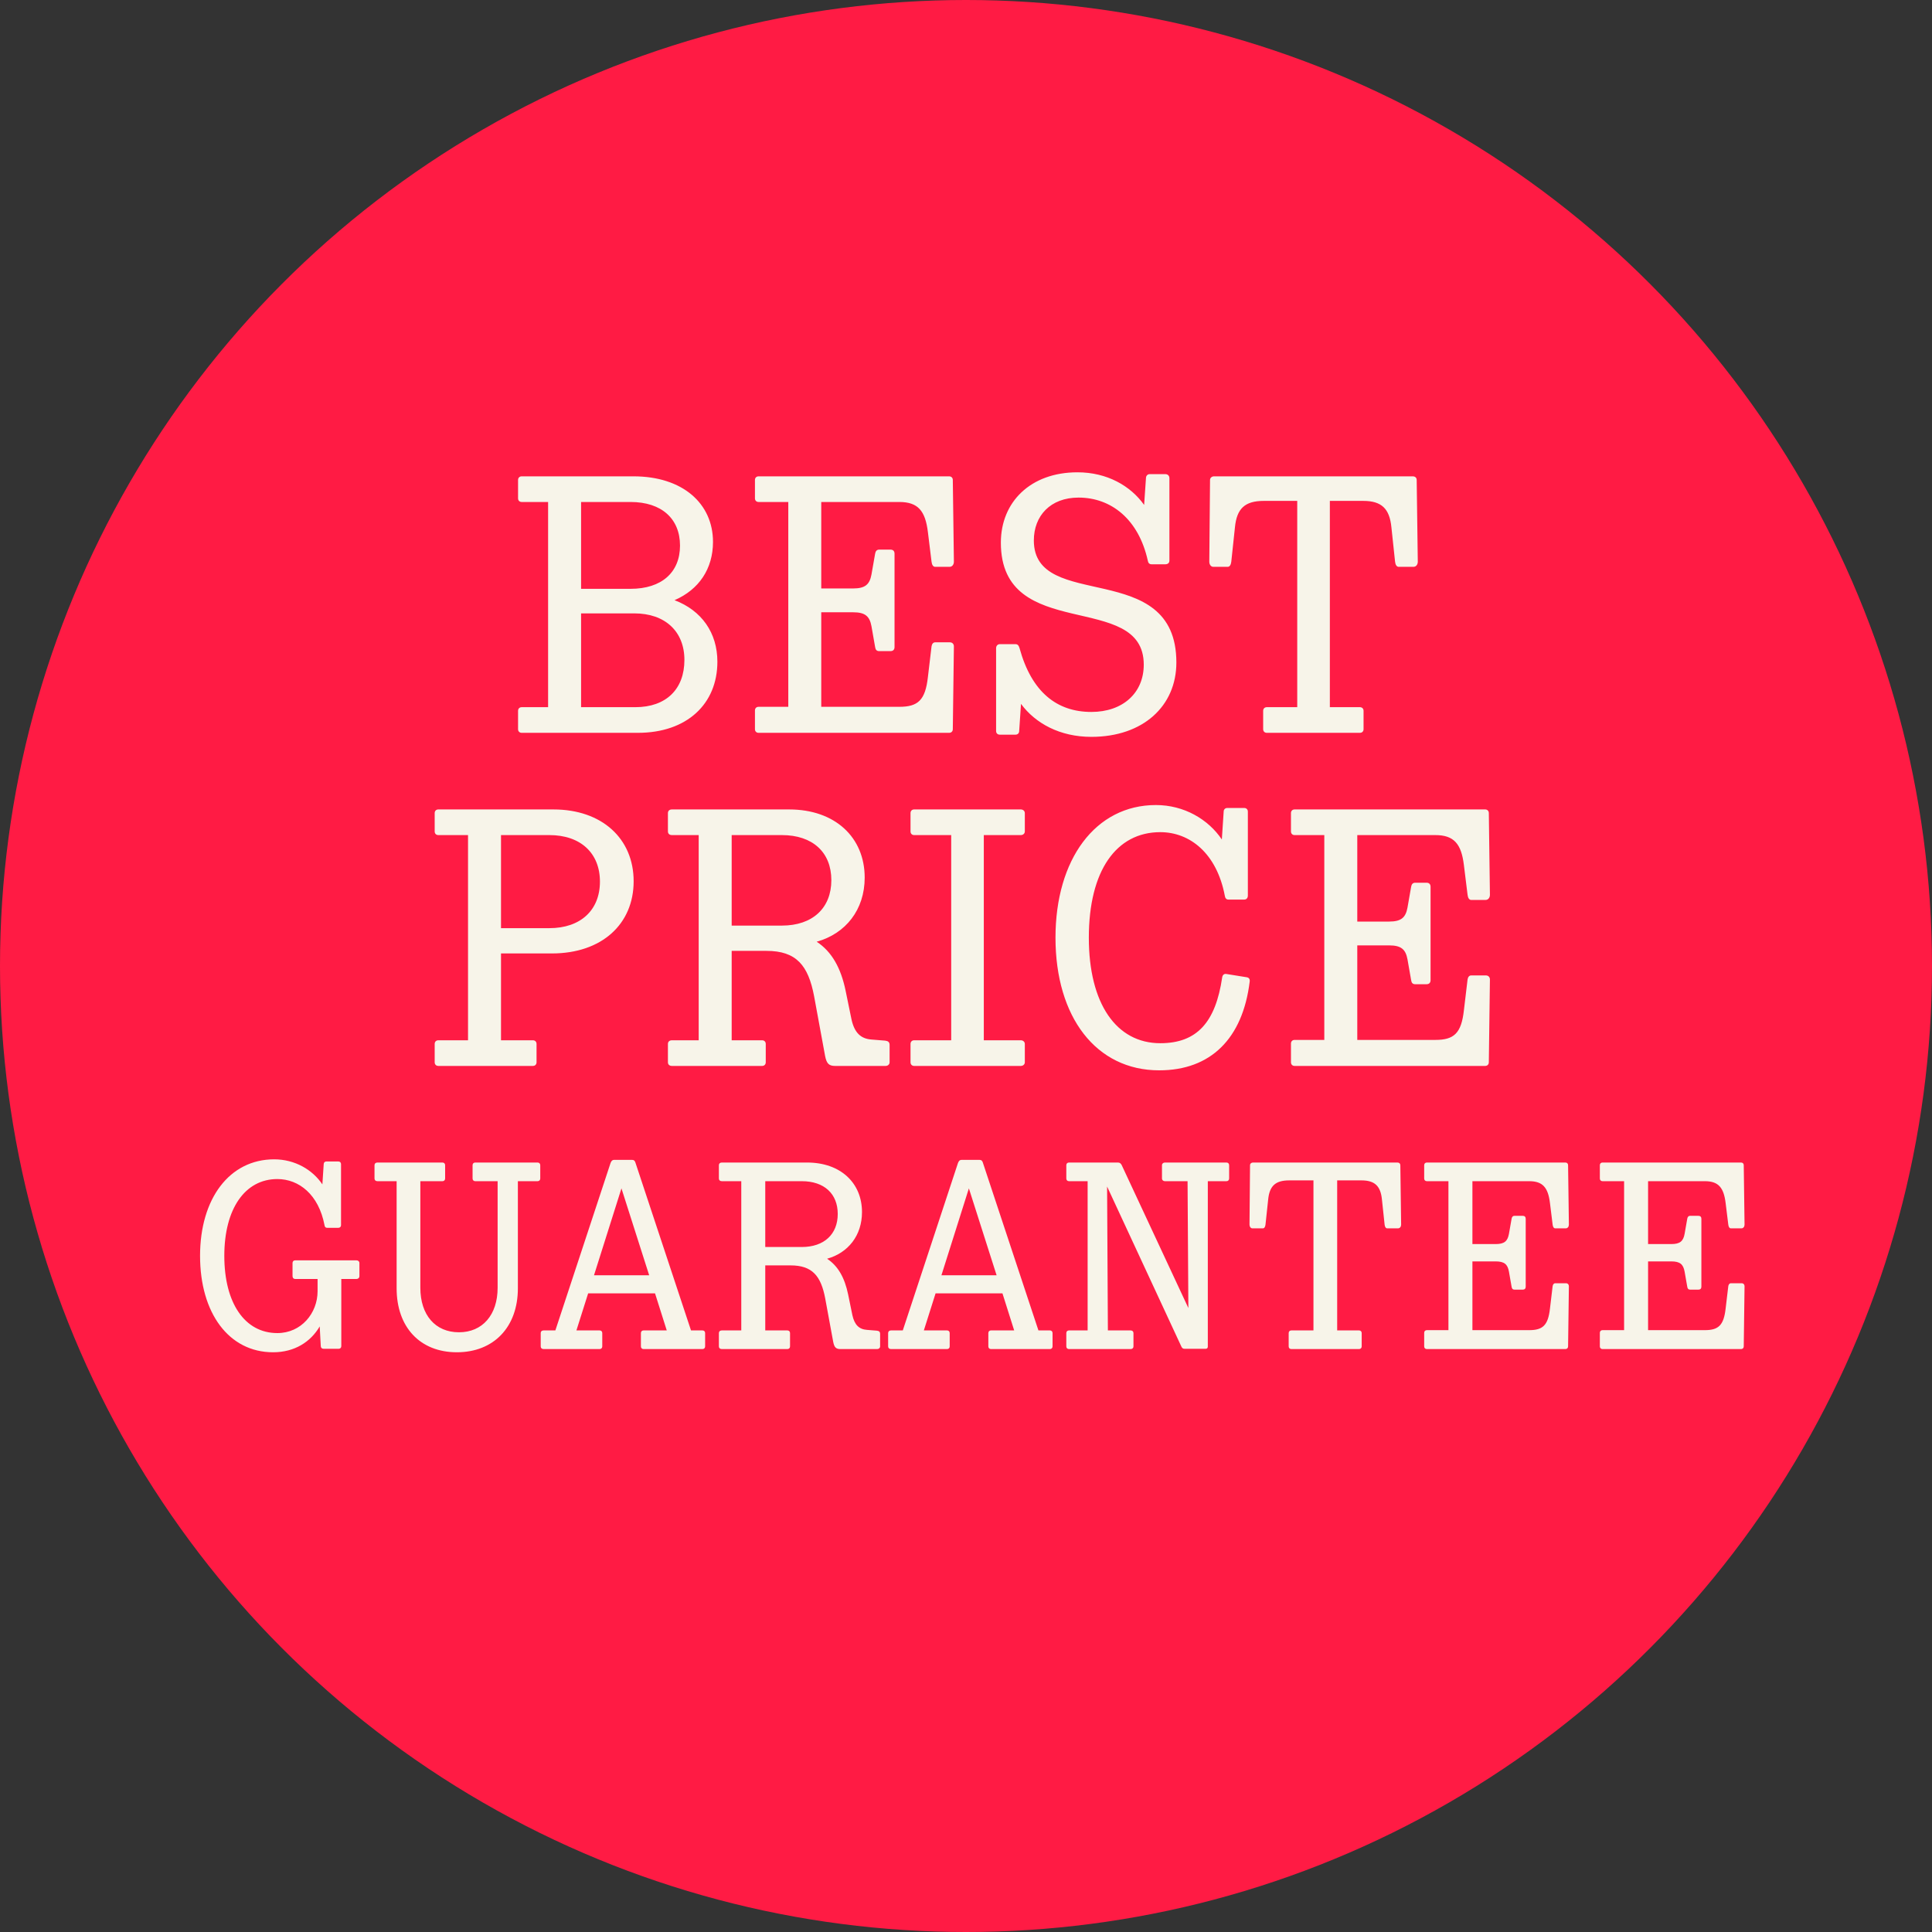
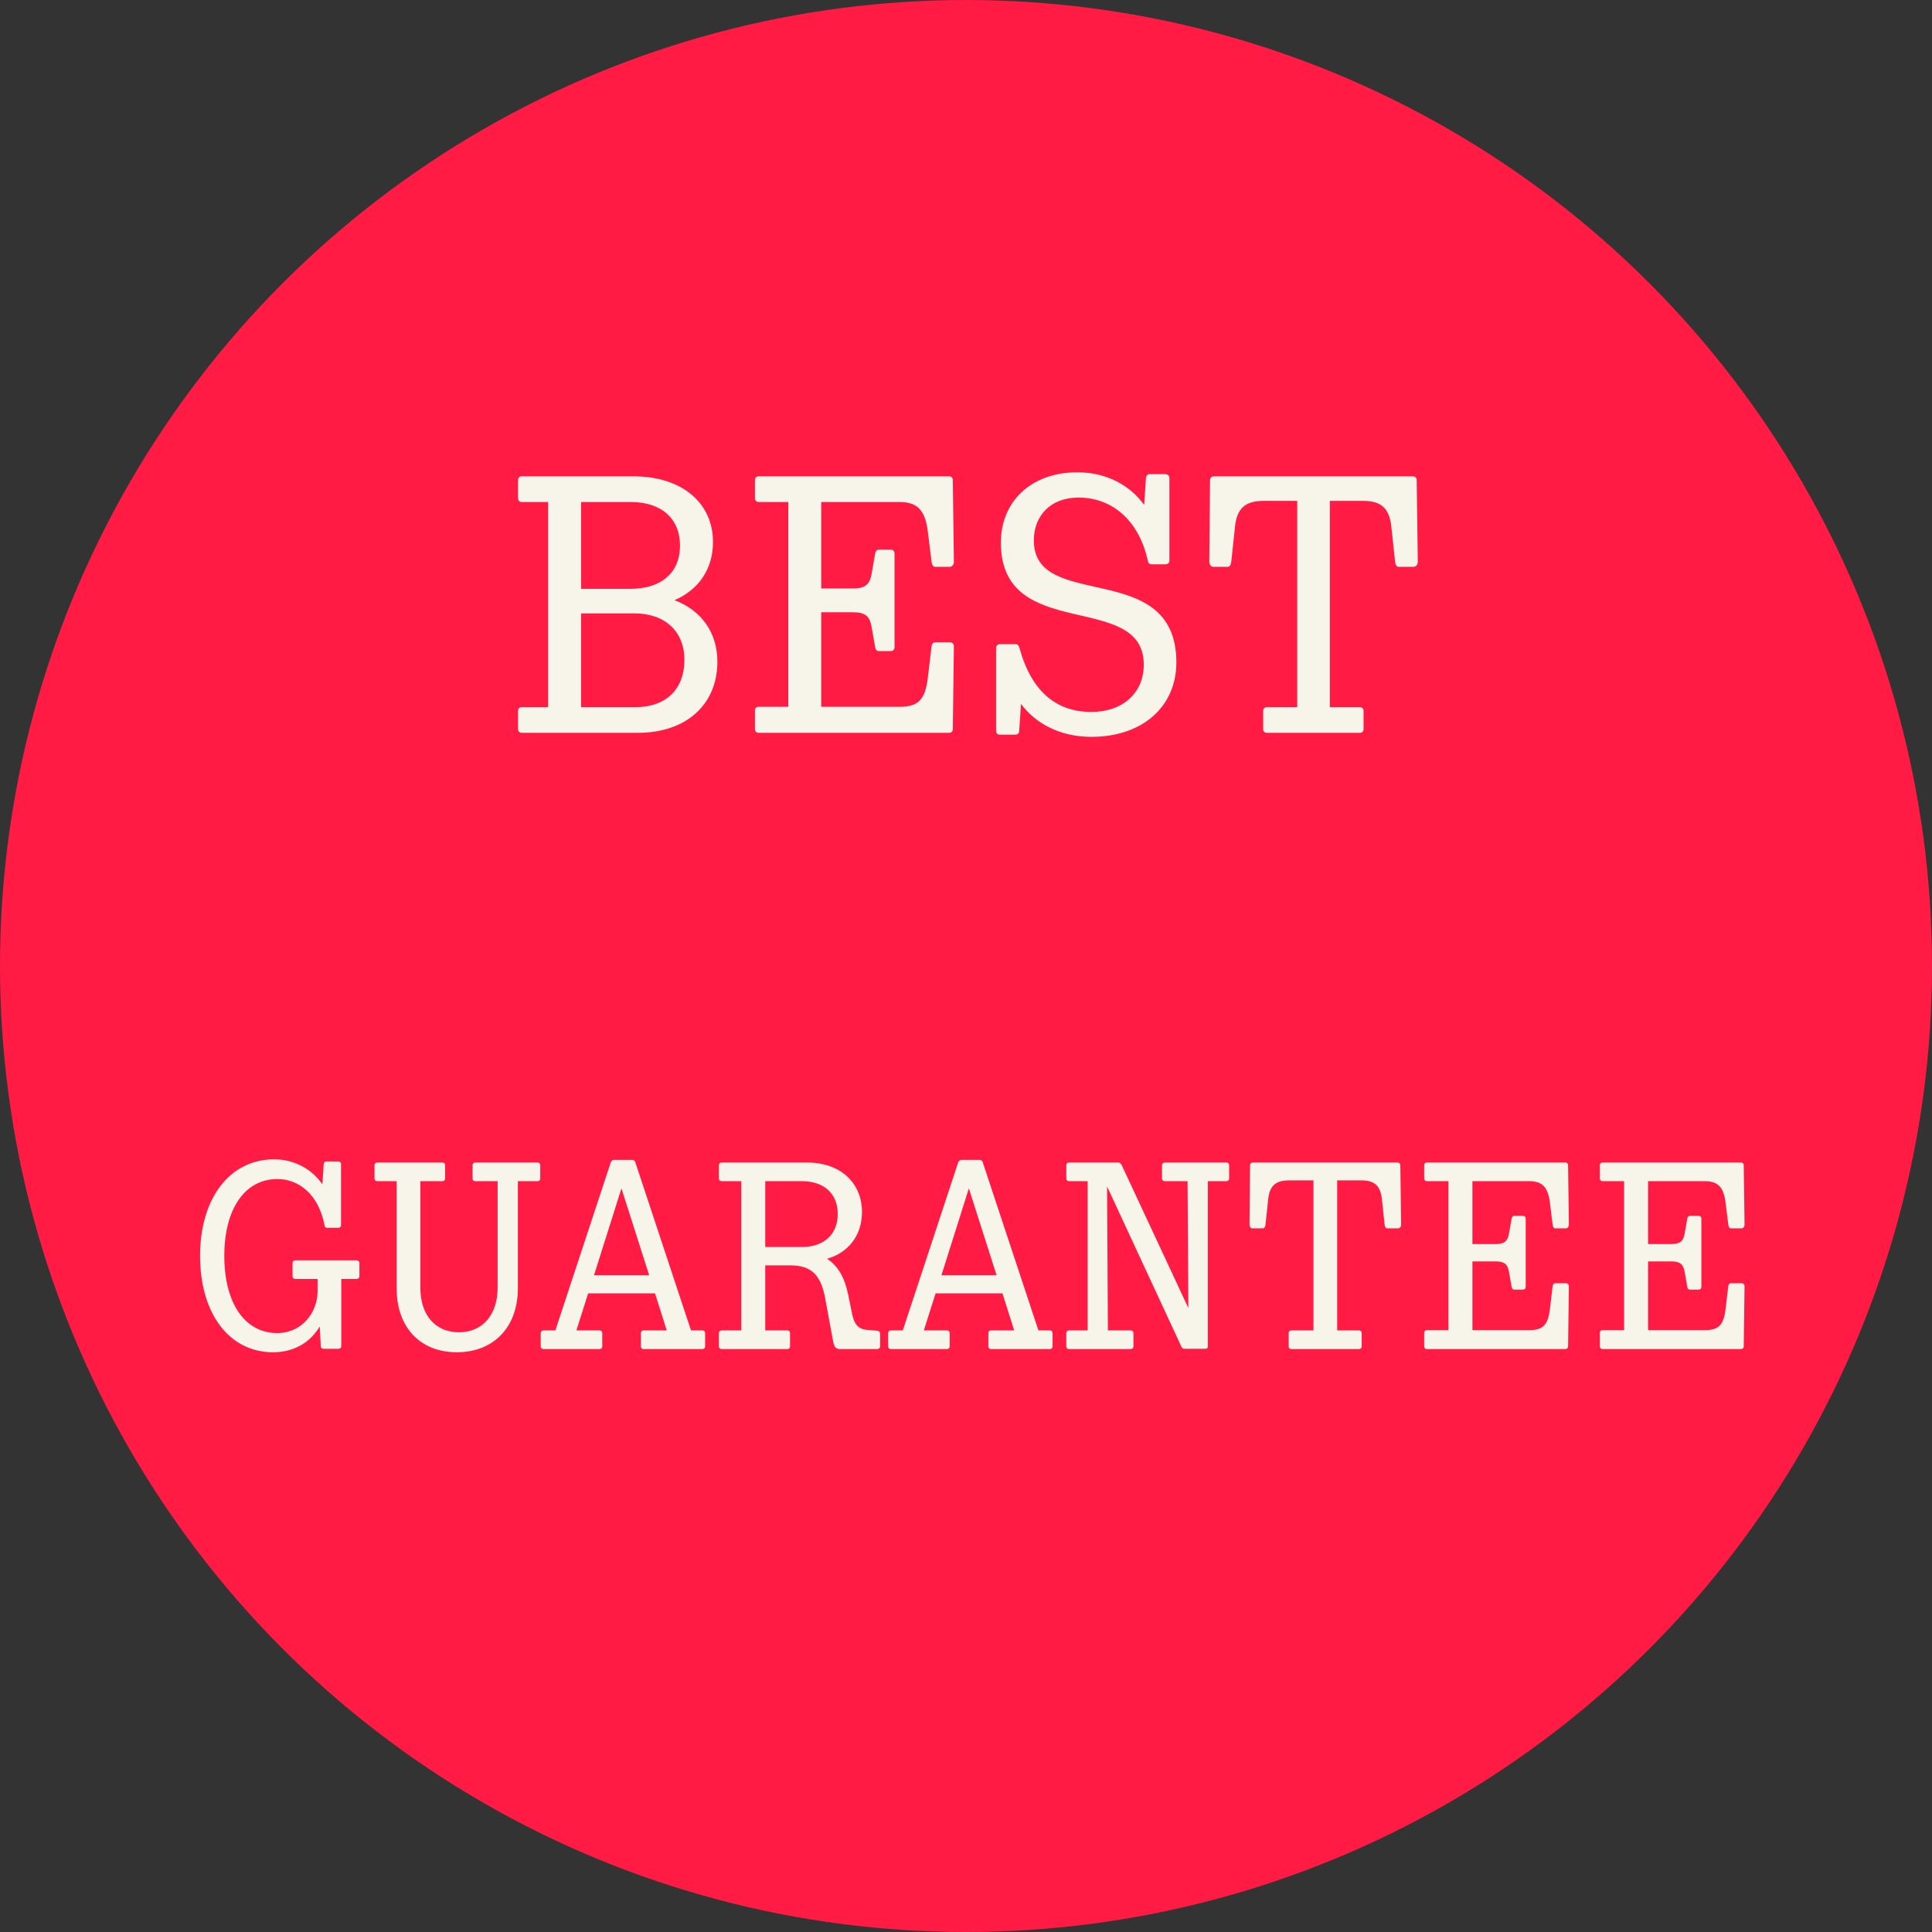
<svg xmlns="http://www.w3.org/2000/svg" width="116" height="116" viewBox="0 0 116 116" fill="none">
  <rect x="0" y="0" width="116" height="116" fill="#333333" stroke="none" />
  <circle cx="58" cy="58" r="58" fill="#FF1B44" />
  <path d="M31.325 44C31.193 44 31.105 43.912 31.105 43.78V42.68C31.105 42.548 31.193 42.46 31.325 42.46H32.909V30.14H31.325C31.193 30.14 31.105 30.052 31.105 29.92V28.82C31.105 28.688 31.193 28.6 31.325 28.6H38.035C40.983 28.6 42.809 30.228 42.809 32.538C42.809 34.144 41.973 35.398 40.499 36.036C42.127 36.652 43.073 37.994 43.073 39.732C43.073 42.262 41.247 44 38.299 44H31.325ZM37.859 30.14H34.889V35.354H37.859C39.729 35.354 40.829 34.364 40.829 32.758C40.829 31.152 39.729 30.14 37.859 30.14ZM38.079 36.828H34.889V42.46H38.145C39.993 42.46 41.093 41.382 41.093 39.622C41.093 37.906 39.927 36.828 38.079 36.828ZM55.931 38.808C55.953 38.676 56.02 38.566 56.151 38.566H57.032C57.185 38.566 57.273 38.676 57.273 38.808L57.208 43.78C57.208 43.912 57.12 44 56.987 44H45.547C45.416 44 45.328 43.912 45.328 43.78V42.658C45.328 42.526 45.416 42.438 45.547 42.438H47.33V30.14H45.547C45.416 30.14 45.328 30.052 45.328 29.92V28.82C45.328 28.688 45.416 28.6 45.547 28.6H56.987C57.12 28.6 57.208 28.688 57.208 28.82L57.273 33.726C57.273 33.88 57.185 34.034 57.01 34.034H56.151C56.02 34.034 55.953 33.902 55.931 33.726L55.712 31.944C55.557 30.668 55.117 30.14 53.995 30.14H49.309V35.332H51.224C51.95 35.332 52.214 35.09 52.324 34.496L52.544 33.242C52.566 33.11 52.632 33 52.785 33H53.468C53.621 33 53.709 33.088 53.709 33.242V38.852C53.709 39.006 53.621 39.094 53.468 39.094H52.785C52.632 39.094 52.566 39.006 52.544 38.852L52.324 37.598C52.214 37.004 51.95 36.762 51.224 36.762H49.309V42.438H53.995C55.117 42.438 55.557 42.042 55.712 40.656L55.931 38.808ZM65.527 44.242C63.635 44.242 62.161 43.428 61.303 42.262L61.193 43.89C61.193 44.022 61.105 44.11 60.973 44.11H60.027C59.895 44.11 59.807 44.022 59.807 43.89V38.918C59.807 38.786 59.895 38.676 60.027 38.676H60.973C61.105 38.676 61.171 38.764 61.215 38.918C61.941 41.558 63.459 42.746 65.527 42.746C67.419 42.746 68.673 41.602 68.673 39.908C68.673 35.42 60.093 38.654 60.093 32.582C60.093 30.14 61.875 28.358 64.691 28.358C66.473 28.358 67.881 29.172 68.695 30.316L68.805 28.71C68.805 28.578 68.893 28.468 69.025 28.468H69.971C70.125 28.468 70.213 28.578 70.213 28.71V33.66C70.213 33.792 70.125 33.88 69.971 33.88H69.135C69.003 33.88 68.937 33.792 68.915 33.66C68.365 31.174 66.715 29.876 64.757 29.876C63.063 29.876 62.073 30.976 62.073 32.45C62.073 36.784 70.631 33.462 70.631 39.776C70.631 42.394 68.629 44.242 65.527 44.242ZM76.062 44C75.93 44 75.842 43.912 75.842 43.78V42.68C75.842 42.548 75.93 42.46 76.062 42.46H77.888V30.074H75.886C74.742 30.074 74.258 30.536 74.148 31.658L73.928 33.726C73.906 33.902 73.84 34.034 73.708 34.034H72.85C72.696 34.034 72.608 33.88 72.608 33.726L72.652 28.82C72.652 28.688 72.762 28.6 72.894 28.6H84.818C84.972 28.6 85.06 28.688 85.06 28.82L85.126 33.726C85.126 33.88 85.038 34.034 84.862 34.034H83.982C83.85 34.034 83.784 33.902 83.762 33.726L83.542 31.658C83.432 30.536 82.948 30.074 81.848 30.074H79.846V42.46H81.65C81.782 42.46 81.87 42.548 81.87 42.68V43.78C81.87 43.912 81.782 44 81.65 44H76.062Z" fill="#F7F4E9" />
-   <path d="M31.995 62.46C32.127 62.46 32.215 62.548 32.215 62.68V63.78C32.215 63.912 32.127 64 31.995 64H26.319C26.187 64 26.099 63.912 26.099 63.78V62.68C26.099 62.548 26.187 62.46 26.319 62.46H28.101V50.14H26.319C26.187 50.14 26.099 50.052 26.099 49.92V48.82C26.099 48.688 26.187 48.6 26.319 48.6H33.227C36.153 48.6 38.045 50.36 38.045 52.912C38.045 55.486 36.131 57.246 33.139 57.246H30.081V62.46H31.995ZM32.985 50.14H30.081V55.728H32.985C34.855 55.728 36.021 54.65 36.021 52.934C36.021 51.218 34.855 50.14 32.985 50.14ZM45.757 62.46C45.889 62.46 45.977 62.548 45.977 62.68V63.78C45.977 63.912 45.889 64 45.757 64H40.345C40.191 64 40.103 63.912 40.103 63.78V62.68C40.103 62.548 40.191 62.46 40.345 62.46H41.951V50.14H40.345C40.191 50.14 40.103 50.052 40.103 49.92V48.82C40.103 48.688 40.191 48.6 40.345 48.6H47.385C50.135 48.6 51.917 50.272 51.917 52.692C51.917 54.628 50.773 56.058 49.035 56.542C49.937 57.136 50.487 58.104 50.773 59.49L51.125 61.206C51.301 61.998 51.675 62.372 52.335 62.416L53.149 62.482C53.325 62.504 53.413 62.57 53.413 62.746V63.78C53.413 63.912 53.303 64 53.171 64H50.135C49.761 64 49.629 63.846 49.541 63.406L48.881 59.82C48.529 57.95 47.803 57.092 46.021 57.092H43.931V62.46H45.757ZM46.945 50.14H43.931V55.574H46.945C48.793 55.574 49.915 54.518 49.915 52.846C49.915 51.174 48.793 50.14 46.945 50.14ZM61.291 64H54.889C54.757 64 54.669 63.912 54.669 63.78V62.68C54.669 62.548 54.757 62.46 54.889 62.46H57.111V50.14H54.889C54.757 50.14 54.669 50.052 54.669 49.92V48.82C54.669 48.688 54.757 48.6 54.889 48.6H61.291C61.422 48.6 61.532 48.688 61.532 48.82V49.92C61.532 50.052 61.422 50.14 61.291 50.14H59.069V62.46H61.291C61.422 62.46 61.532 62.548 61.532 62.68V63.78C61.532 63.912 61.422 64 61.291 64ZM73.383 58.676C73.405 58.544 73.493 58.456 73.625 58.478L74.857 58.676C74.989 58.698 75.055 58.786 75.033 58.94C74.615 62.35 72.701 64.264 69.599 64.264C65.815 64.264 63.373 61.074 63.373 56.3C63.373 51.592 65.771 48.336 69.401 48.336C71.095 48.336 72.547 49.194 73.361 50.404L73.471 48.732C73.471 48.6 73.559 48.512 73.691 48.512H74.703C74.835 48.512 74.923 48.6 74.923 48.732V53.77C74.923 53.924 74.835 54.012 74.703 54.012H73.757C73.625 54.012 73.559 53.924 73.537 53.77C73.053 51.24 71.447 49.964 69.665 49.964C67.025 49.964 65.375 52.274 65.375 56.3C65.375 60.26 67.025 62.636 69.665 62.636C71.865 62.636 72.987 61.382 73.383 58.676ZM88.115 58.808C88.137 58.676 88.203 58.566 88.335 58.566H89.215C89.369 58.566 89.457 58.676 89.457 58.808L89.391 63.78C89.391 63.912 89.303 64 89.171 64H77.731C77.599 64 77.511 63.912 77.511 63.78V62.658C77.511 62.526 77.599 62.438 77.731 62.438H79.513V50.14H77.731C77.599 50.14 77.511 50.052 77.511 49.92V48.82C77.511 48.688 77.599 48.6 77.731 48.6H89.171C89.303 48.6 89.391 48.688 89.391 48.82L89.457 53.726C89.457 53.88 89.369 54.034 89.193 54.034H88.335C88.203 54.034 88.137 53.902 88.115 53.726L87.895 51.944C87.741 50.668 87.301 50.14 86.179 50.14H81.493V55.332H83.407C84.133 55.332 84.397 55.09 84.507 54.496L84.727 53.242C84.749 53.11 84.815 53 84.969 53H85.651C85.805 53 85.893 53.088 85.893 53.242V58.852C85.893 59.006 85.805 59.094 85.651 59.094H84.969C84.815 59.094 84.749 59.006 84.727 58.852L84.507 57.598C84.397 57.004 84.133 56.762 83.407 56.762H81.493V62.438H86.179C87.301 62.438 87.741 62.042 87.895 60.656L88.115 58.808Z" fill="#F7F4E9" />
  <path d="M19.26 80.824L19.196 79.64C18.652 80.568 17.692 81.192 16.396 81.192C13.74 81.192 12.012 78.84 12.012 75.4C12.012 71.976 13.772 69.608 16.46 69.608C17.708 69.608 18.764 70.232 19.356 71.112L19.436 69.896C19.436 69.8 19.5 69.736 19.596 69.736H20.316C20.412 69.736 20.476 69.8 20.476 69.896V73.56C20.476 73.656 20.412 73.72 20.316 73.72H19.644C19.548 73.72 19.5 73.672 19.484 73.56C19.132 71.72 17.948 70.792 16.652 70.792C14.716 70.792 13.468 72.568 13.468 75.4C13.468 78.248 14.7 80.04 16.652 80.04C18.092 80.04 19.068 78.84 19.068 77.528V76.792H17.724C17.628 76.792 17.564 76.728 17.564 76.616V75.832C17.564 75.736 17.628 75.672 17.724 75.672H21.404C21.5 75.672 21.58 75.736 21.58 75.832V76.616C21.58 76.728 21.5 76.792 21.404 76.792H20.492V80.824C20.492 80.92 20.428 80.984 20.332 80.984H19.436C19.324 80.984 19.26 80.92 19.26 80.824ZM29.878 77.32V70.92H28.534C28.438 70.92 28.374 70.856 28.374 70.76V69.96C28.374 69.864 28.438 69.8 28.534 69.8H32.278C32.374 69.8 32.438 69.864 32.438 69.96V70.76C32.438 70.856 32.374 70.92 32.278 70.92H31.094V77.352C31.094 79.688 29.638 81.192 27.43 81.192C25.222 81.192 23.814 79.688 23.814 77.352V70.92H22.662C22.55 70.92 22.486 70.856 22.486 70.76V69.96C22.486 69.864 22.55 69.8 22.662 69.8H26.566C26.662 69.8 26.726 69.864 26.726 69.96V70.76C26.726 70.856 26.662 70.92 26.566 70.92H25.238V77.32C25.238 78.952 26.134 79.992 27.558 79.992C28.966 79.992 29.878 78.952 29.878 77.32ZM36.001 79.88C36.097 79.88 36.161 79.944 36.161 80.04V80.84C36.161 80.936 36.097 81 36.001 81H32.641C32.529 81 32.465 80.936 32.465 80.84V80.04C32.465 79.944 32.529 79.88 32.641 79.88H33.345L36.657 69.832C36.705 69.704 36.769 69.64 36.865 69.64H37.953C38.065 69.64 38.129 69.704 38.161 69.832L41.489 79.88H42.177C42.273 79.88 42.337 79.944 42.337 80.04V80.84C42.337 80.936 42.273 81 42.177 81H38.641C38.545 81 38.481 80.936 38.481 80.84V80.04C38.481 79.944 38.545 79.88 38.641 79.88H40.033L39.329 77.656H35.313L34.609 79.88H36.001ZM35.665 76.568H38.977L37.313 71.352L35.665 76.568ZM47.275 79.88C47.371 79.88 47.435 79.944 47.435 80.04V80.84C47.435 80.936 47.371 81 47.275 81H43.339C43.227 81 43.163 80.936 43.163 80.84V80.04C43.163 79.944 43.227 79.88 43.339 79.88H44.507V70.92H43.339C43.227 70.92 43.163 70.856 43.163 70.76V69.96C43.163 69.864 43.227 69.8 43.339 69.8H48.459C50.459 69.8 51.755 71.016 51.755 72.776C51.755 74.184 50.923 75.224 49.659 75.576C50.315 76.008 50.715 76.712 50.923 77.72L51.179 78.968C51.307 79.544 51.579 79.816 52.059 79.848L52.651 79.896C52.779 79.912 52.843 79.96 52.843 80.088V80.84C52.843 80.936 52.763 81 52.667 81H50.459C50.187 81 50.091 80.888 50.027 80.568L49.547 77.96C49.291 76.6 48.763 75.976 47.467 75.976H45.947V79.88H47.275ZM48.139 70.92H45.947V74.872H48.139C49.483 74.872 50.299 74.104 50.299 72.888C50.299 71.672 49.483 70.92 48.139 70.92ZM56.861 79.88C56.957 79.88 57.021 79.944 57.021 80.04V80.84C57.021 80.936 56.957 81 56.861 81H53.501C53.389 81 53.325 80.936 53.325 80.84V80.04C53.325 79.944 53.389 79.88 53.501 79.88H54.205L57.517 69.832C57.565 69.704 57.629 69.64 57.725 69.64H58.813C58.925 69.64 58.989 69.704 59.021 69.832L62.349 79.88H63.037C63.133 79.88 63.197 79.944 63.197 80.04V80.84C63.197 80.936 63.133 81 63.037 81H59.501C59.405 81 59.341 80.936 59.341 80.84V80.04C59.341 79.944 59.405 79.88 59.501 79.88H60.893L60.189 77.656H56.173L55.469 79.88H56.861ZM56.525 76.568H59.837L58.173 71.352L56.525 76.568ZM67.879 79.88C67.991 79.88 68.055 79.944 68.055 80.04V80.84C68.055 80.936 67.991 81 67.879 81H64.183C64.087 81 64.023 80.936 64.023 80.84V80.04C64.023 79.944 64.087 79.88 64.183 79.88H65.303V70.92H64.183C64.087 70.92 64.023 70.856 64.023 70.76V69.96C64.023 69.864 64.087 69.8 64.183 69.8H67.127C67.239 69.8 67.303 69.864 67.351 69.96L71.351 78.536L71.303 70.92H69.943C69.847 70.92 69.767 70.856 69.767 70.76V69.96C69.767 69.864 69.847 69.8 69.943 69.8H73.639C73.735 69.8 73.799 69.864 73.799 69.96V70.76C73.799 70.856 73.735 70.92 73.639 70.92H72.519V80.856C72.519 80.952 72.455 80.984 72.375 80.984H71.127C71.015 80.984 70.967 80.936 70.919 80.824L66.471 71.24L66.519 79.88H67.879ZM77.534 81C77.438 81 77.374 80.936 77.374 80.84V80.04C77.374 79.944 77.438 79.88 77.534 79.88H78.862V70.872H77.406C76.574 70.872 76.222 71.208 76.142 72.024L75.982 73.528C75.966 73.656 75.918 73.752 75.822 73.752H75.198C75.086 73.752 75.022 73.64 75.022 73.528L75.054 69.96C75.054 69.864 75.134 69.8 75.23 69.8H83.902C84.014 69.8 84.078 69.864 84.078 69.96L84.126 73.528C84.126 73.64 84.062 73.752 83.934 73.752H83.294C83.198 73.752 83.15 73.656 83.134 73.528L82.974 72.024C82.894 71.208 82.542 70.872 81.742 70.872H80.286V79.88H81.598C81.694 79.88 81.758 79.944 81.758 80.04V80.84C81.758 80.936 81.694 81 81.598 81H77.534ZM93.222 77.224C93.238 77.128 93.286 77.048 93.382 77.048H94.022C94.134 77.048 94.198 77.128 94.198 77.224L94.15 80.84C94.15 80.936 94.086 81 93.99 81H85.67C85.574 81 85.51 80.936 85.51 80.84V80.024C85.51 79.928 85.574 79.864 85.67 79.864H86.966V70.92H85.67C85.574 70.92 85.51 70.856 85.51 70.76V69.96C85.51 69.864 85.574 69.8 85.67 69.8H93.99C94.086 69.8 94.15 69.864 94.15 69.96L94.198 73.528C94.198 73.64 94.134 73.752 94.006 73.752H93.382C93.286 73.752 93.238 73.656 93.222 73.528L93.062 72.232C92.95 71.304 92.63 70.92 91.814 70.92H88.406V74.696H89.798C90.326 74.696 90.518 74.52 90.598 74.088L90.758 73.176C90.774 73.08 90.822 73 90.934 73H91.43C91.542 73 91.606 73.064 91.606 73.176V77.256C91.606 77.368 91.542 77.432 91.43 77.432H90.934C90.822 77.432 90.774 77.368 90.758 77.256L90.598 76.344C90.518 75.912 90.326 75.736 89.798 75.736H88.406V79.864H91.814C92.63 79.864 92.95 79.576 93.062 78.568L93.222 77.224ZM103.769 77.224C103.785 77.128 103.833 77.048 103.929 77.048H104.569C104.681 77.048 104.745 77.128 104.745 77.224L104.697 80.84C104.697 80.936 104.633 81 104.537 81H96.217C96.121 81 96.057 80.936 96.057 80.84V80.024C96.057 79.928 96.121 79.864 96.217 79.864H97.513V70.92H96.217C96.121 70.92 96.057 70.856 96.057 70.76V69.96C96.057 69.864 96.121 69.8 96.217 69.8H104.537C104.633 69.8 104.697 69.864 104.697 69.96L104.745 73.528C104.745 73.64 104.681 73.752 104.553 73.752H103.929C103.833 73.752 103.785 73.656 103.769 73.528L103.609 72.232C103.497 71.304 103.177 70.92 102.361 70.92H98.953V74.696H100.345C100.873 74.696 101.065 74.52 101.145 74.088L101.305 73.176C101.321 73.08 101.369 73 101.481 73H101.977C102.089 73 102.153 73.064 102.153 73.176V77.256C102.153 77.368 102.089 77.432 101.977 77.432H101.481C101.369 77.432 101.321 77.368 101.305 77.256L101.145 76.344C101.065 75.912 100.873 75.736 100.345 75.736H98.953V79.864H102.361C103.177 79.864 103.497 79.576 103.609 78.568L103.769 77.224Z" fill="#F7F4E9" />
</svg>